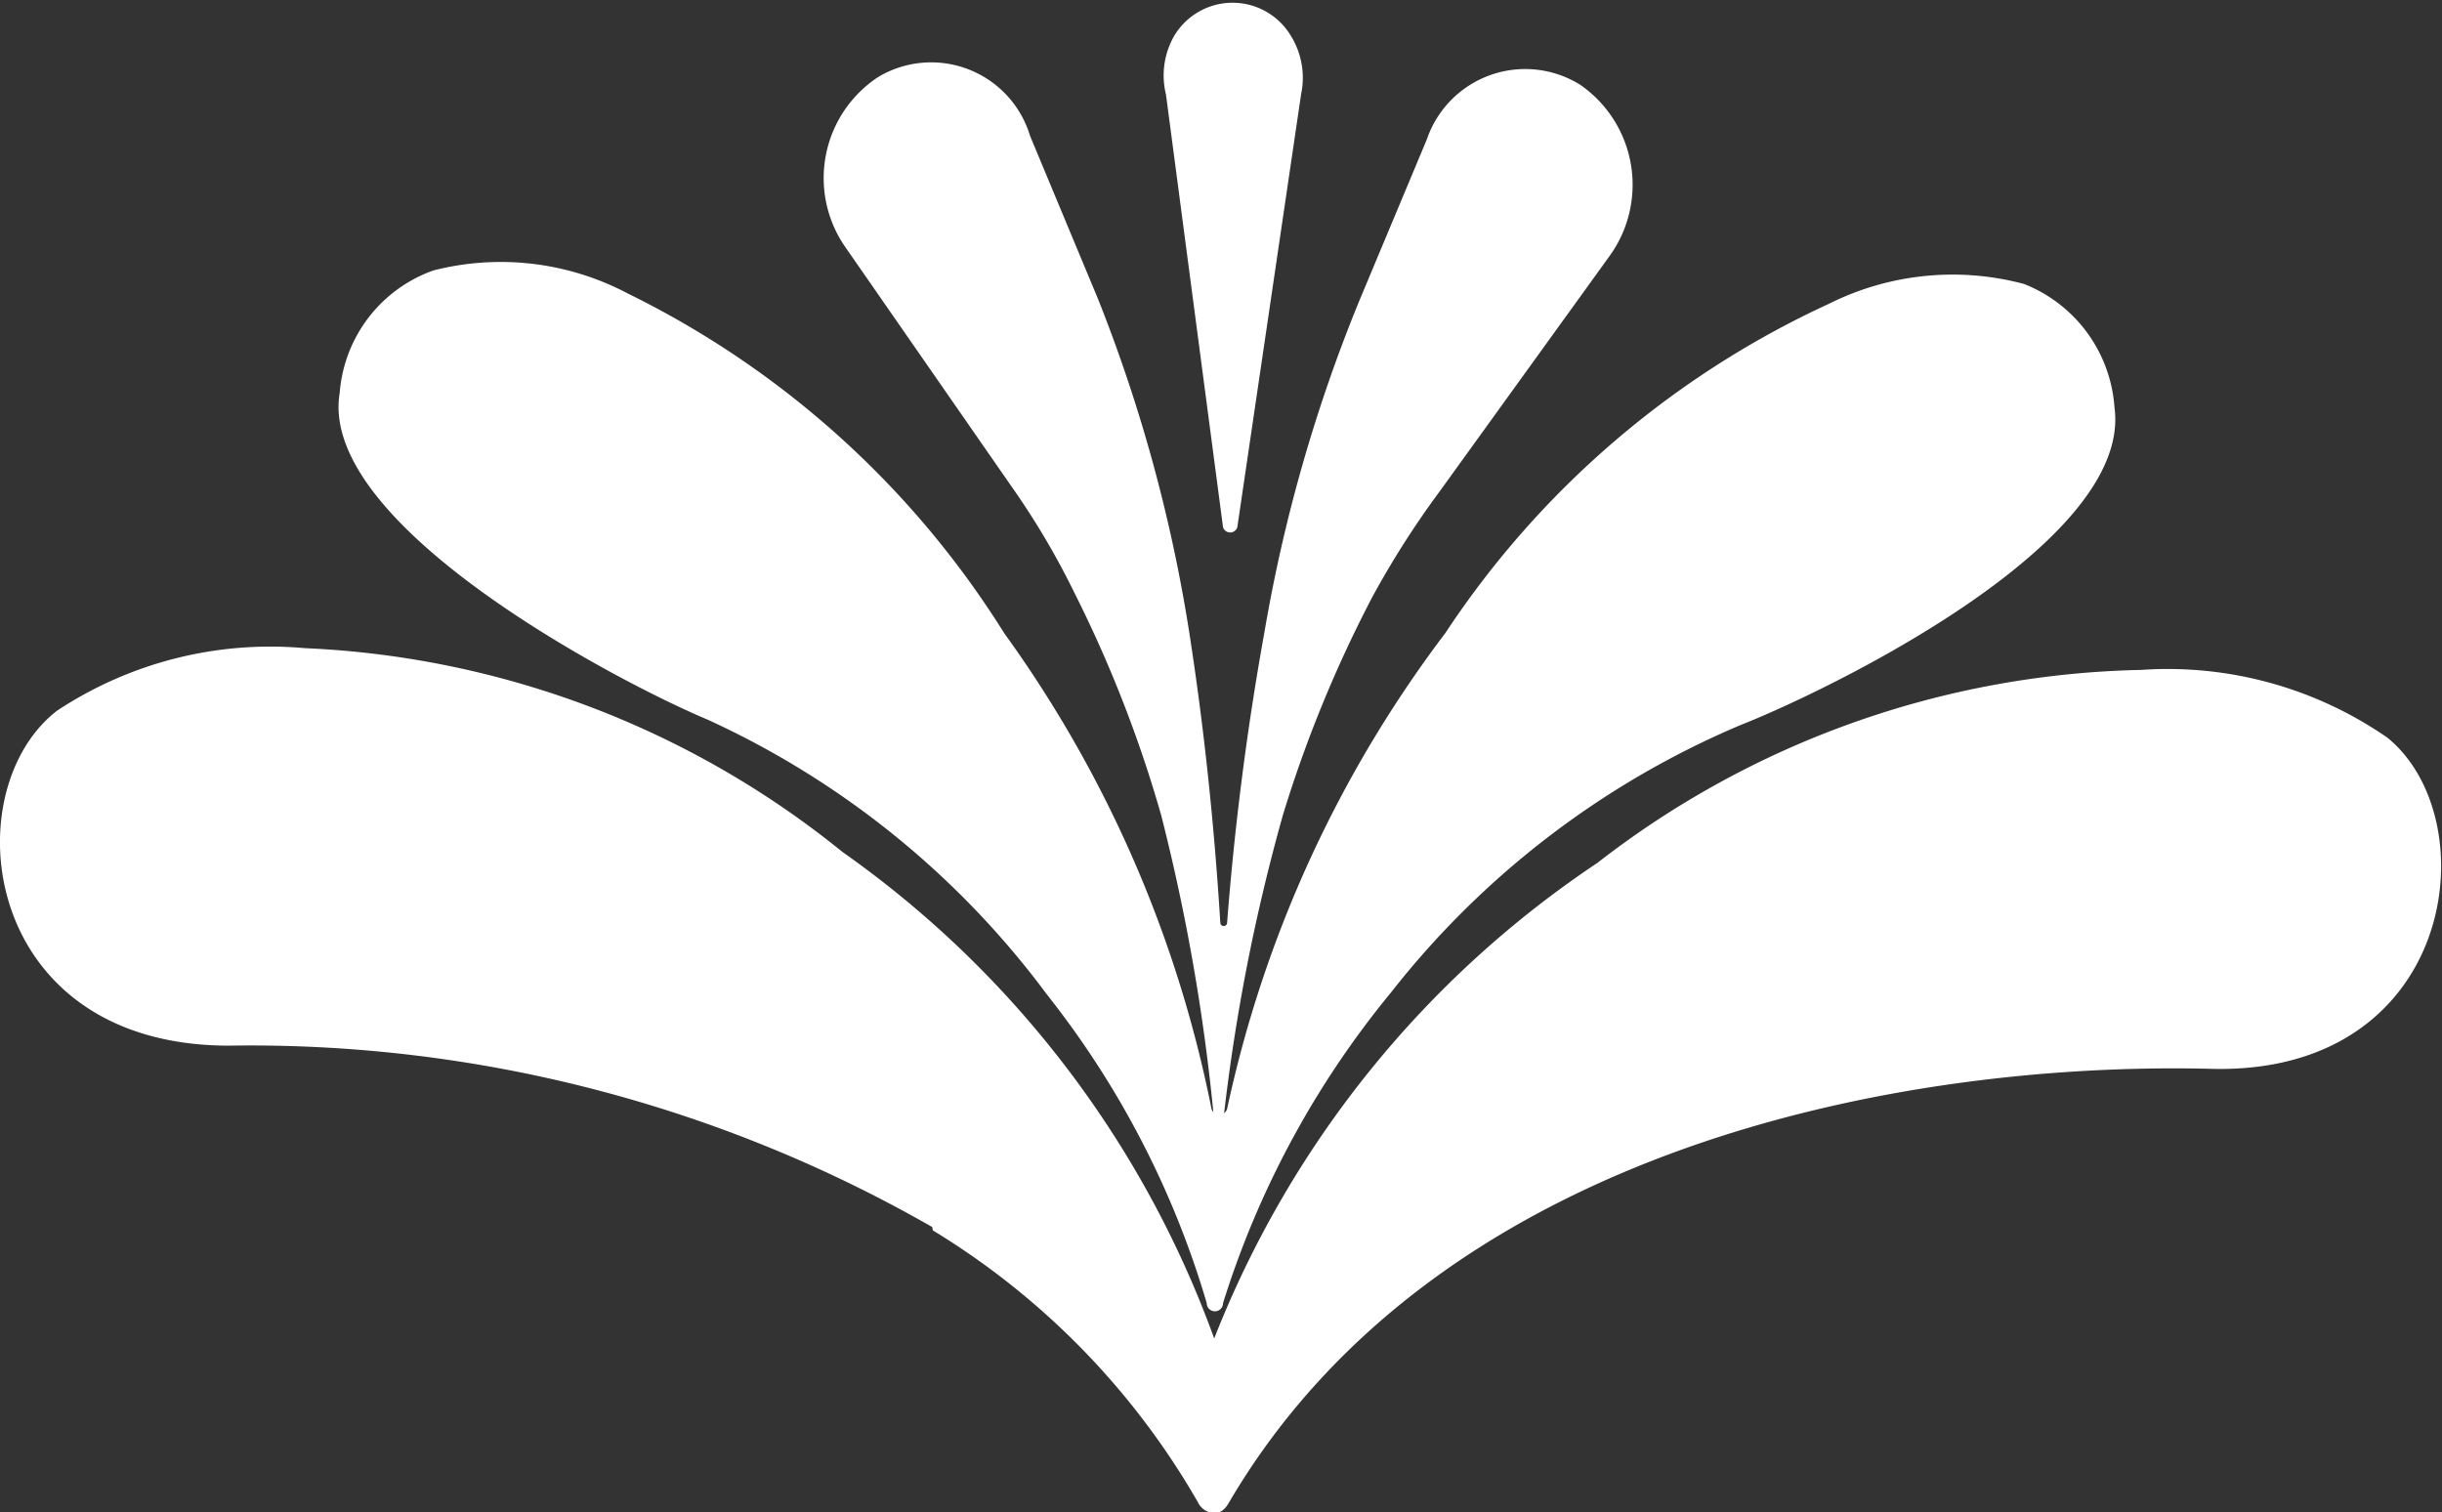
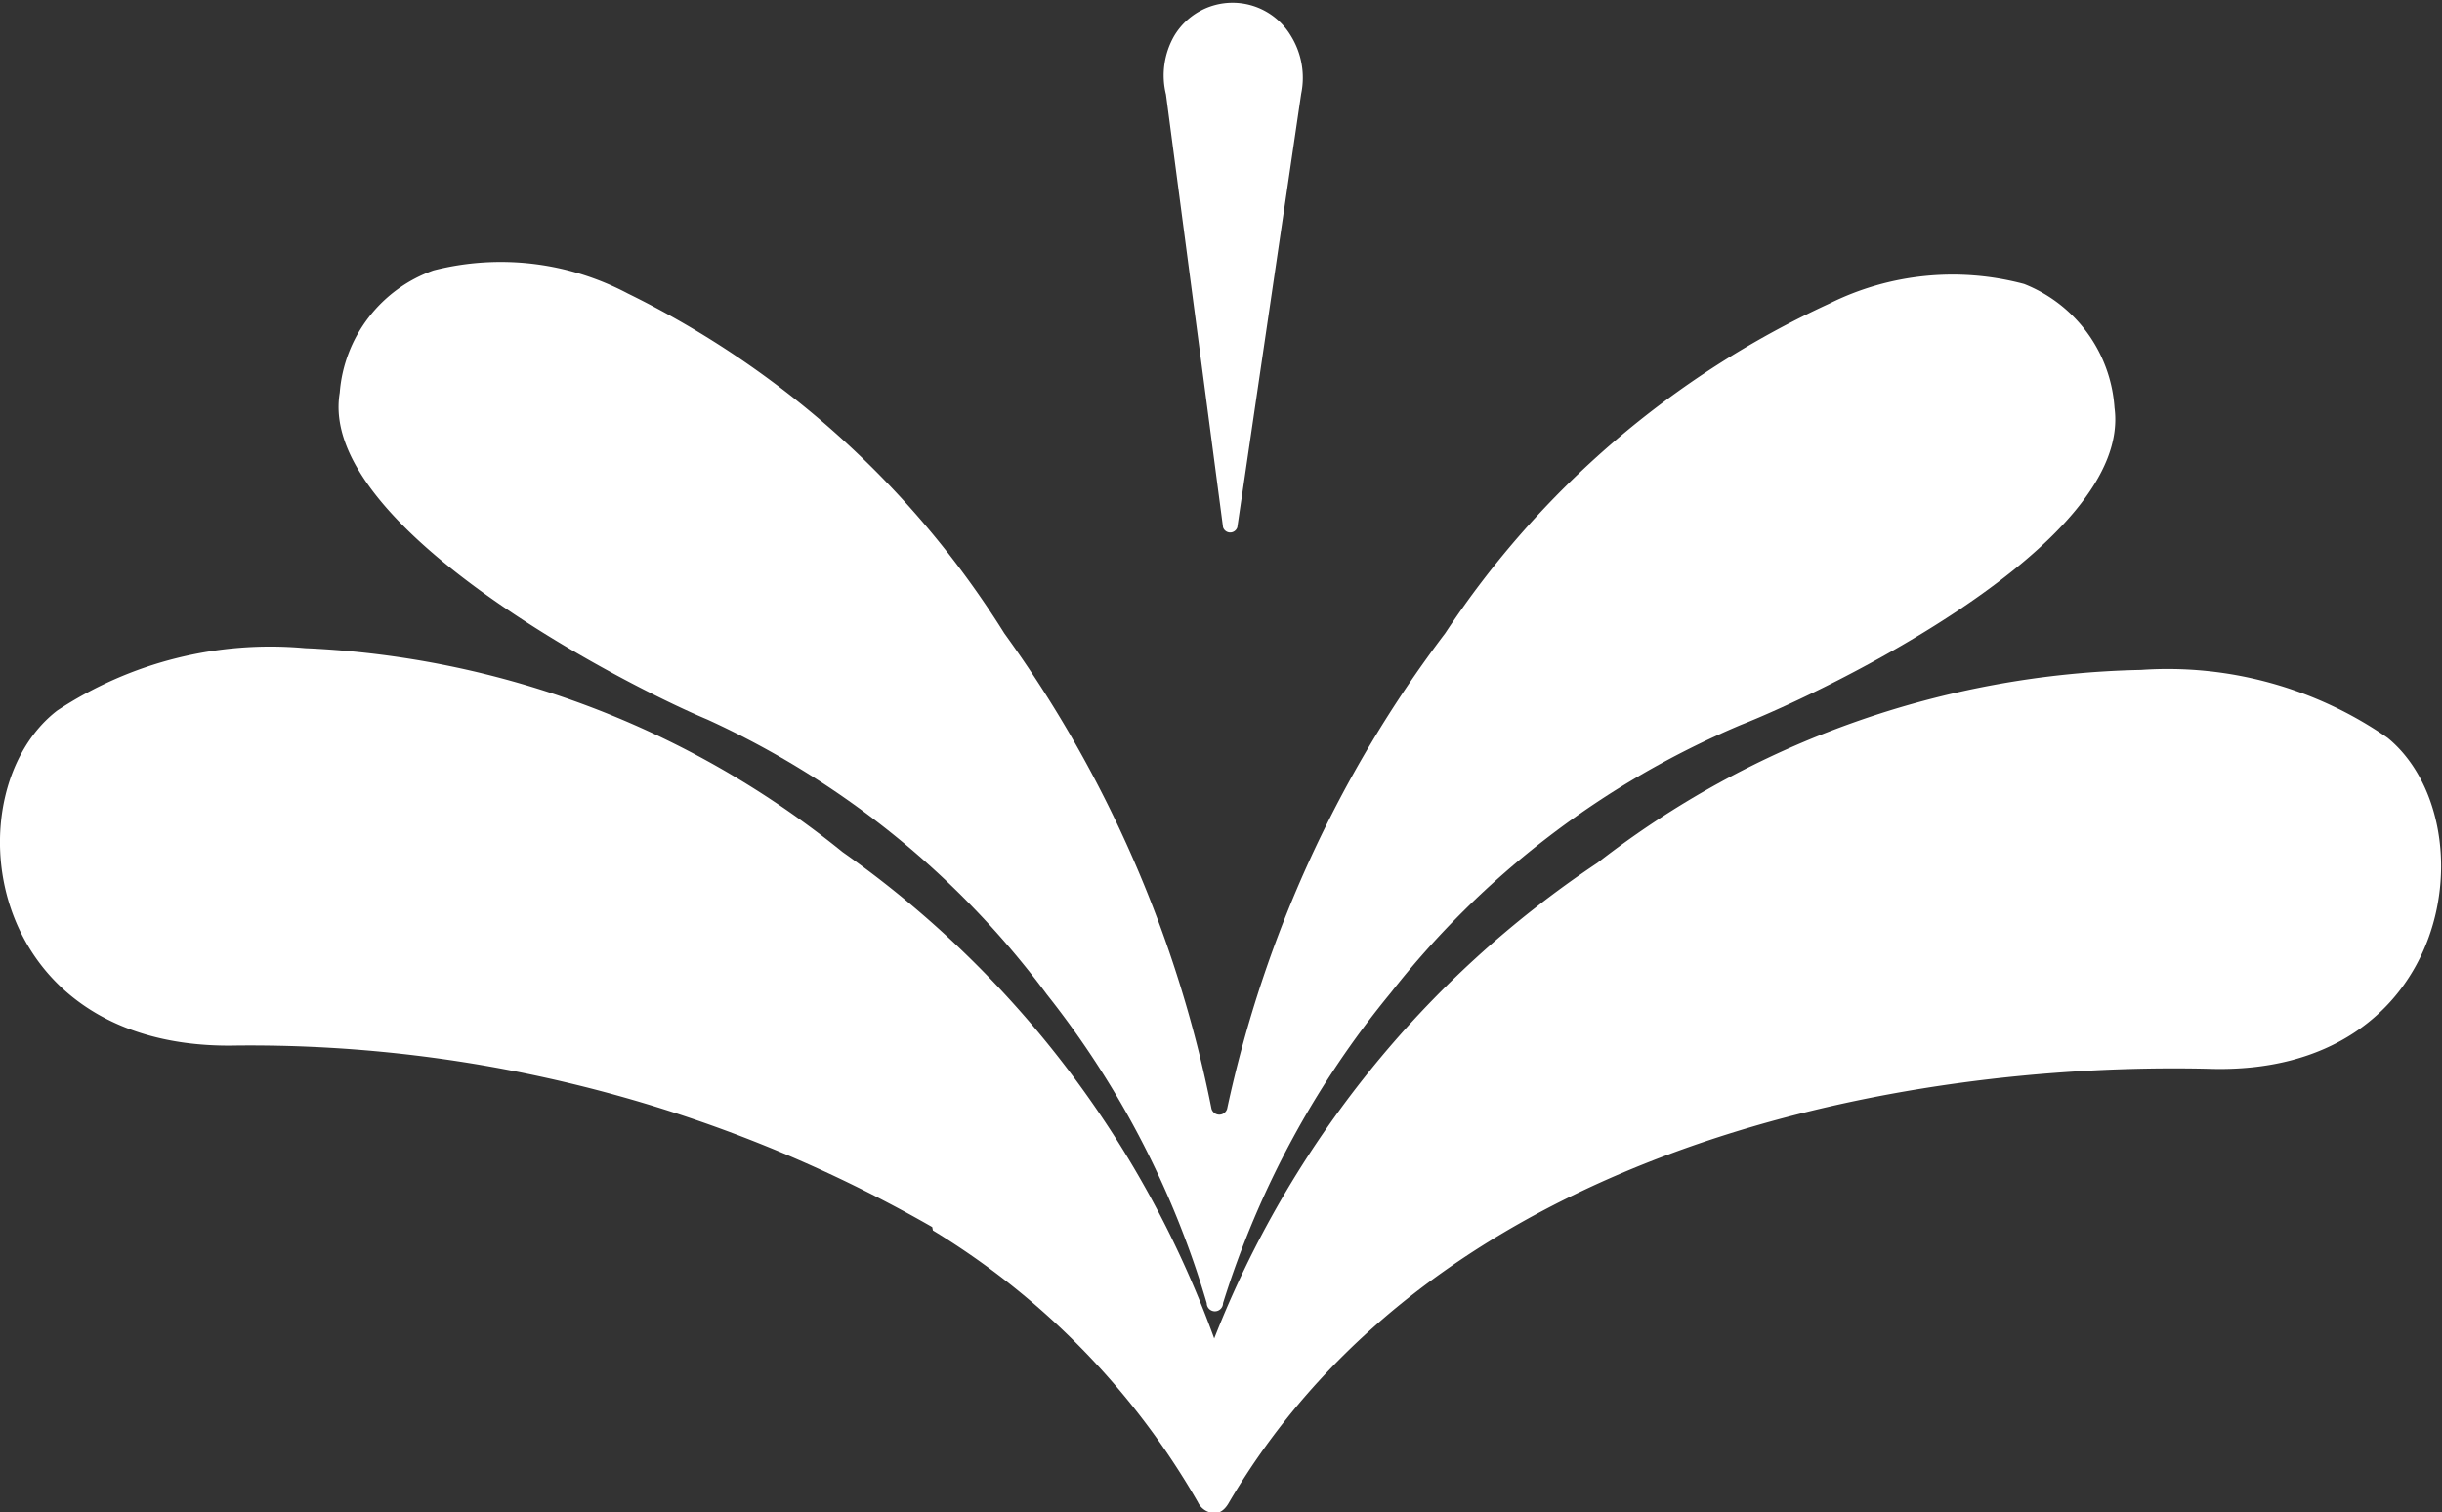
<svg xmlns="http://www.w3.org/2000/svg" id="Capa_1" data-name="Capa 1" viewBox="0 0 35.94 22.26">
  <rect x="0" y="0" width="35.94" height="22.26" fill="#333333" stroke="none" />
  <path d="M5,5.78v0a2.08,2.08,0,0,1,1.38-1.8,4,4,0,0,1,2.86.34,13.59,13.59,0,0,1,5.54,5,17.9,17.9,0,0,1,3.05,7,.12.12,0,0,0,.23,0,17.77,17.77,0,0,1,3.21-7,13.55,13.55,0,0,1,5.65-4.85,4.07,4.07,0,0,1,2.87-.29A2.11,2.11,0,0,1,31.12,6v0c.27,2-4.23,4.17-5.5,4.67a12.94,12.94,0,0,0-5.15,3.94A13.53,13.53,0,0,0,18,19.18a.12.12,0,0,1-.24,0,13.4,13.4,0,0,0-2.35-4.54,12.89,12.89,0,0,0-5-4.05C9.12,10.05,4.67,7.73,5,5.78Z" style="fill:#fff" />
-   <path d="M12.93,1.13A1.52,1.52,0,0,1,15.16,2l1,2.4a22.84,22.84,0,0,1,1.34,4.89c.22,1.41.37,2.84.46,4.29a.05.05,0,0,0,.1,0,42.39,42.39,0,0,1,.55-4.28A23.08,23.08,0,0,1,20,4.44l1-2.39a1.53,1.53,0,0,1,2.26-.8,1.79,1.79,0,0,1,.42,2.53L21.19,7.23a13.24,13.24,0,0,0-1,1.57A18.73,18.73,0,0,0,18.88,12a28.18,28.18,0,0,0-.95,5.24v0A29.29,29.29,0,0,0,17.09,12a18.64,18.64,0,0,0-1.27-3.26,11.46,11.46,0,0,0-.94-1.59L12.45,3.65A1.78,1.78,0,0,1,12.93,1.13Z" style="fill:#fff" />
  <path d="M18,7.76a.11.11,0,0,0,.21,0l.94-6.38A1.17,1.17,0,0,0,19,.53h0a1,1,0,0,0-1.72,0h0a1.17,1.17,0,0,0-.12.86Z" style="fill:#fff" />
  <path d="M13.72,18.06A20.19,20.19,0,0,0,3.37,15.39c-3.66,0-4.06-3.75-2.53-4.93a5.69,5.69,0,0,1,3.65-.92,13.49,13.49,0,0,1,7.91,3,15,15,0,0,1,5.47,7.16h0a15,15,0,0,1,5.64-7,13.48,13.48,0,0,1,8-2.84,5.68,5.68,0,0,1,3.63,1c1.49,1.22,1,5-2.65,4.87-4.45-.1-11.31,1.12-14.4,6.38-.06.11-.14.17-.23.16h0a.28.28,0,0,1-.23-.16,11.21,11.21,0,0,0-3.9-4Z" style="fill:#fff" />
</svg>